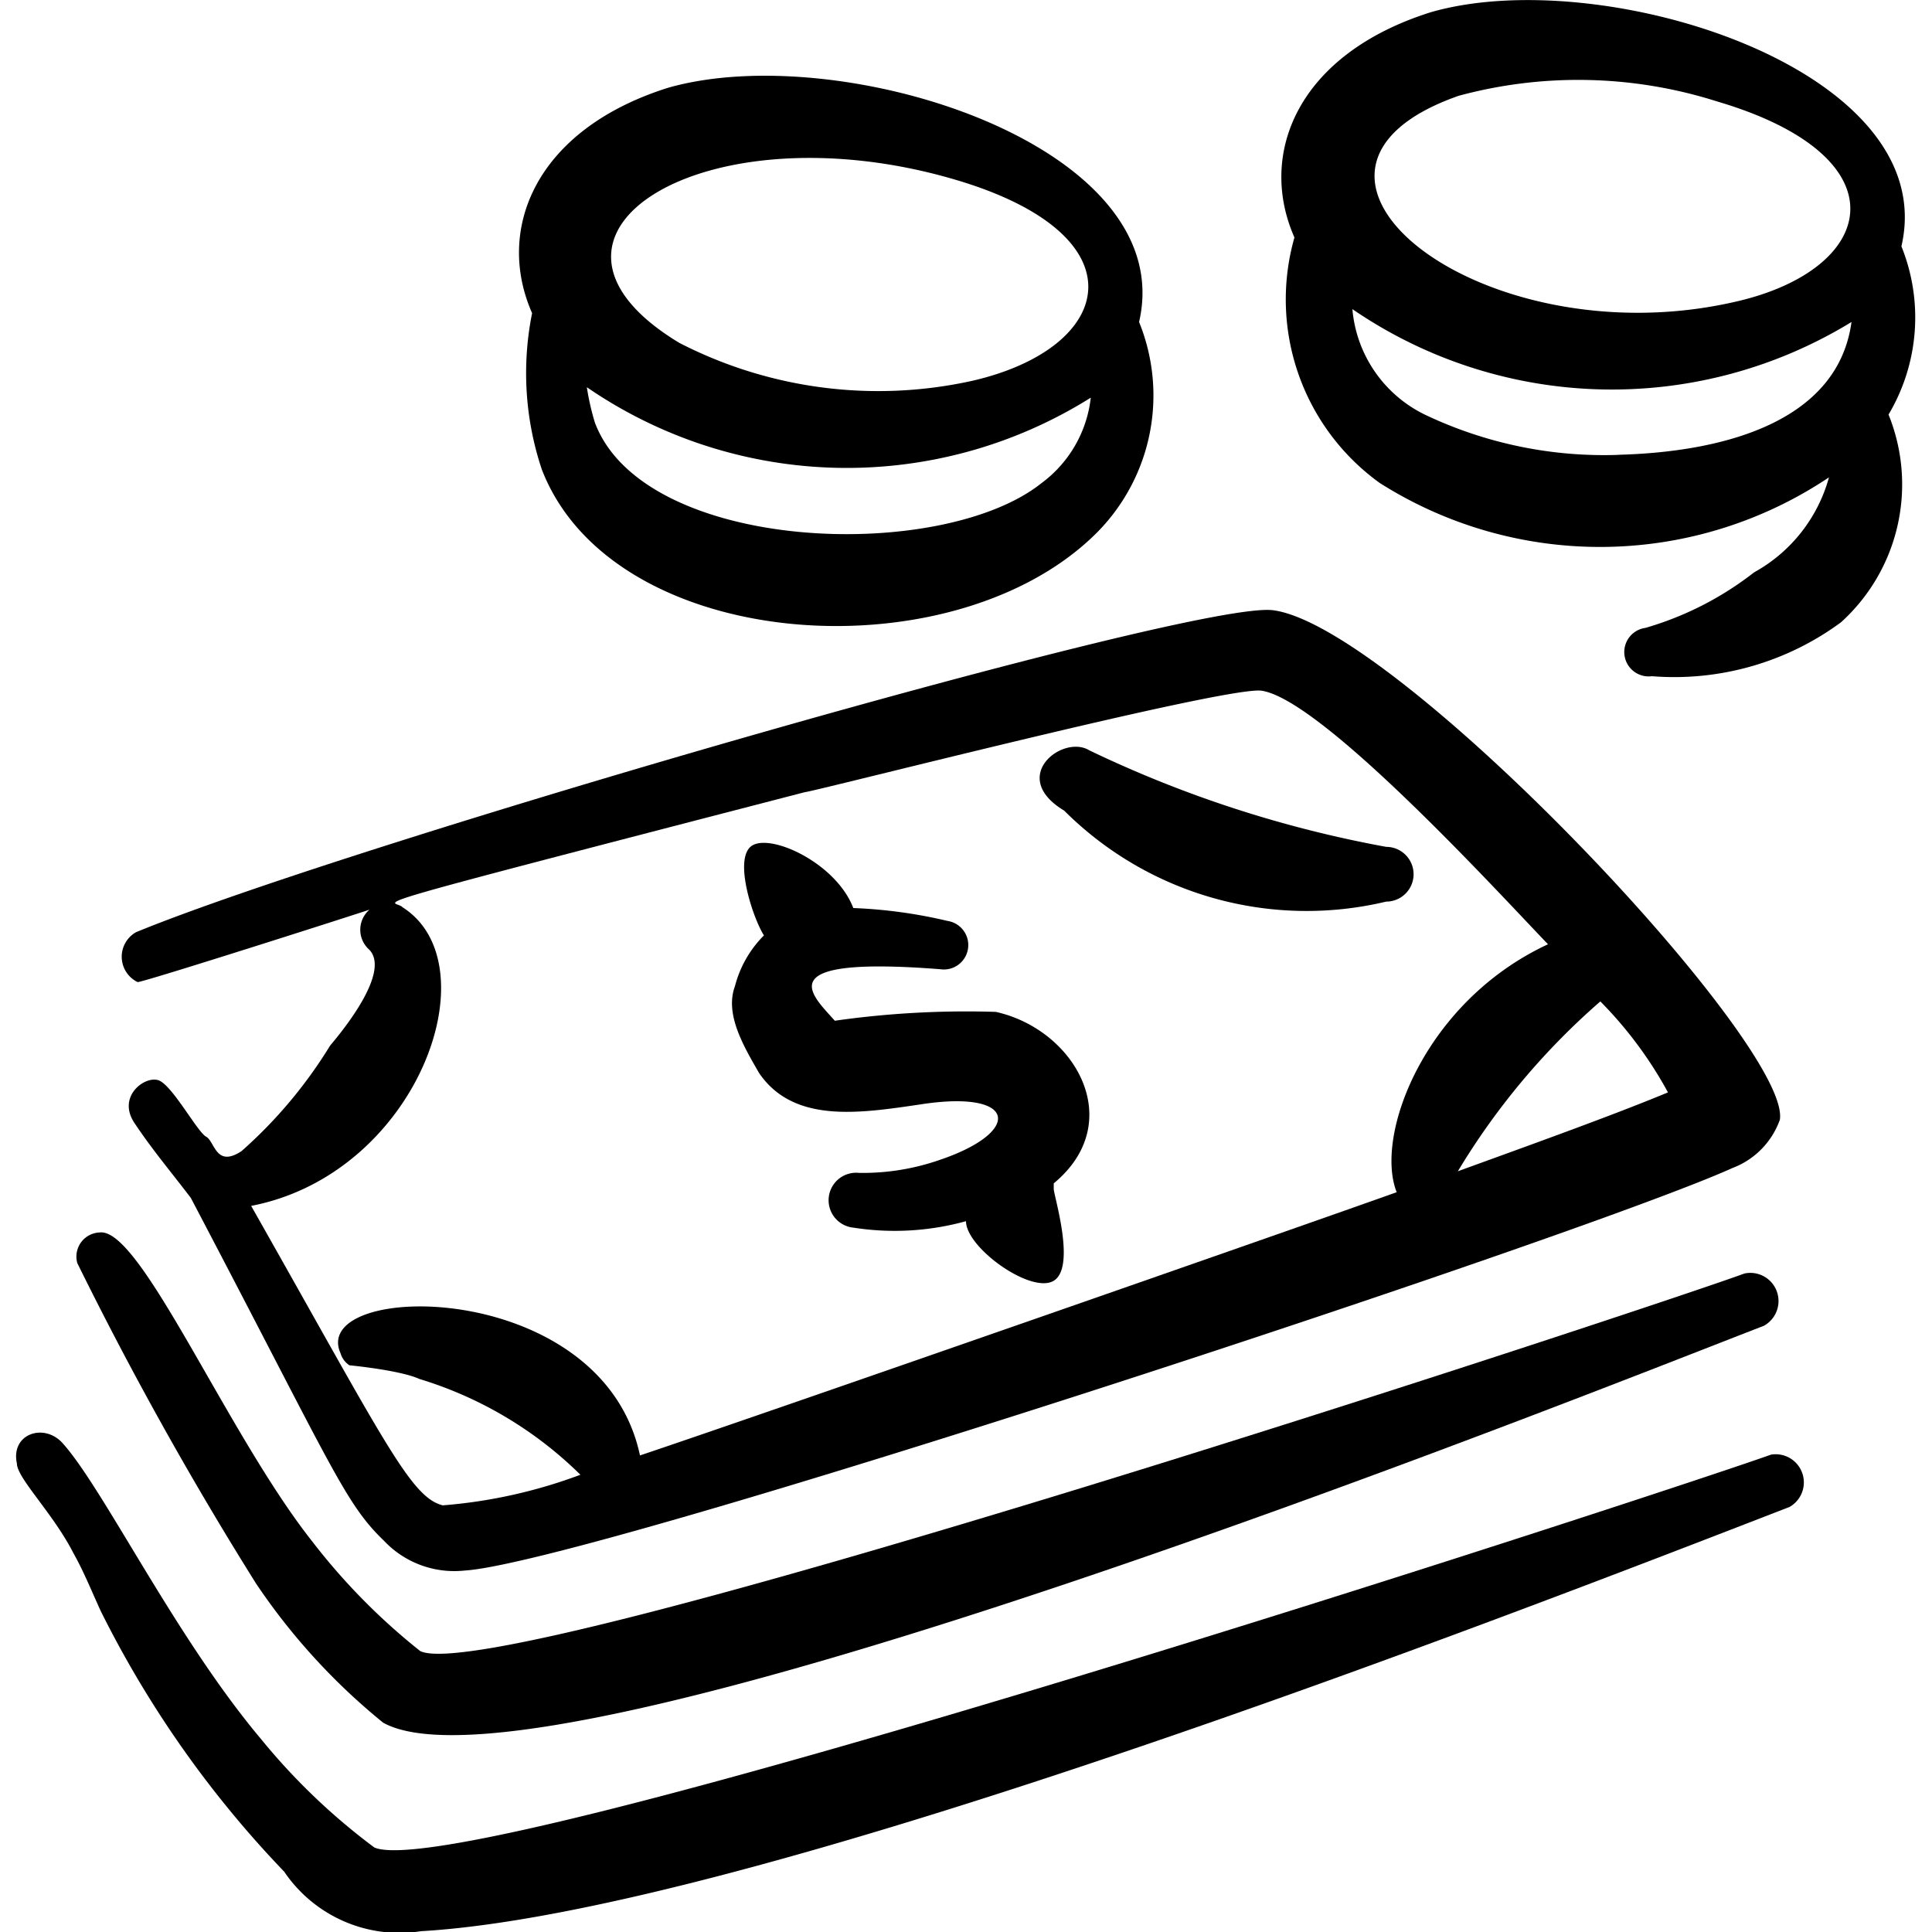
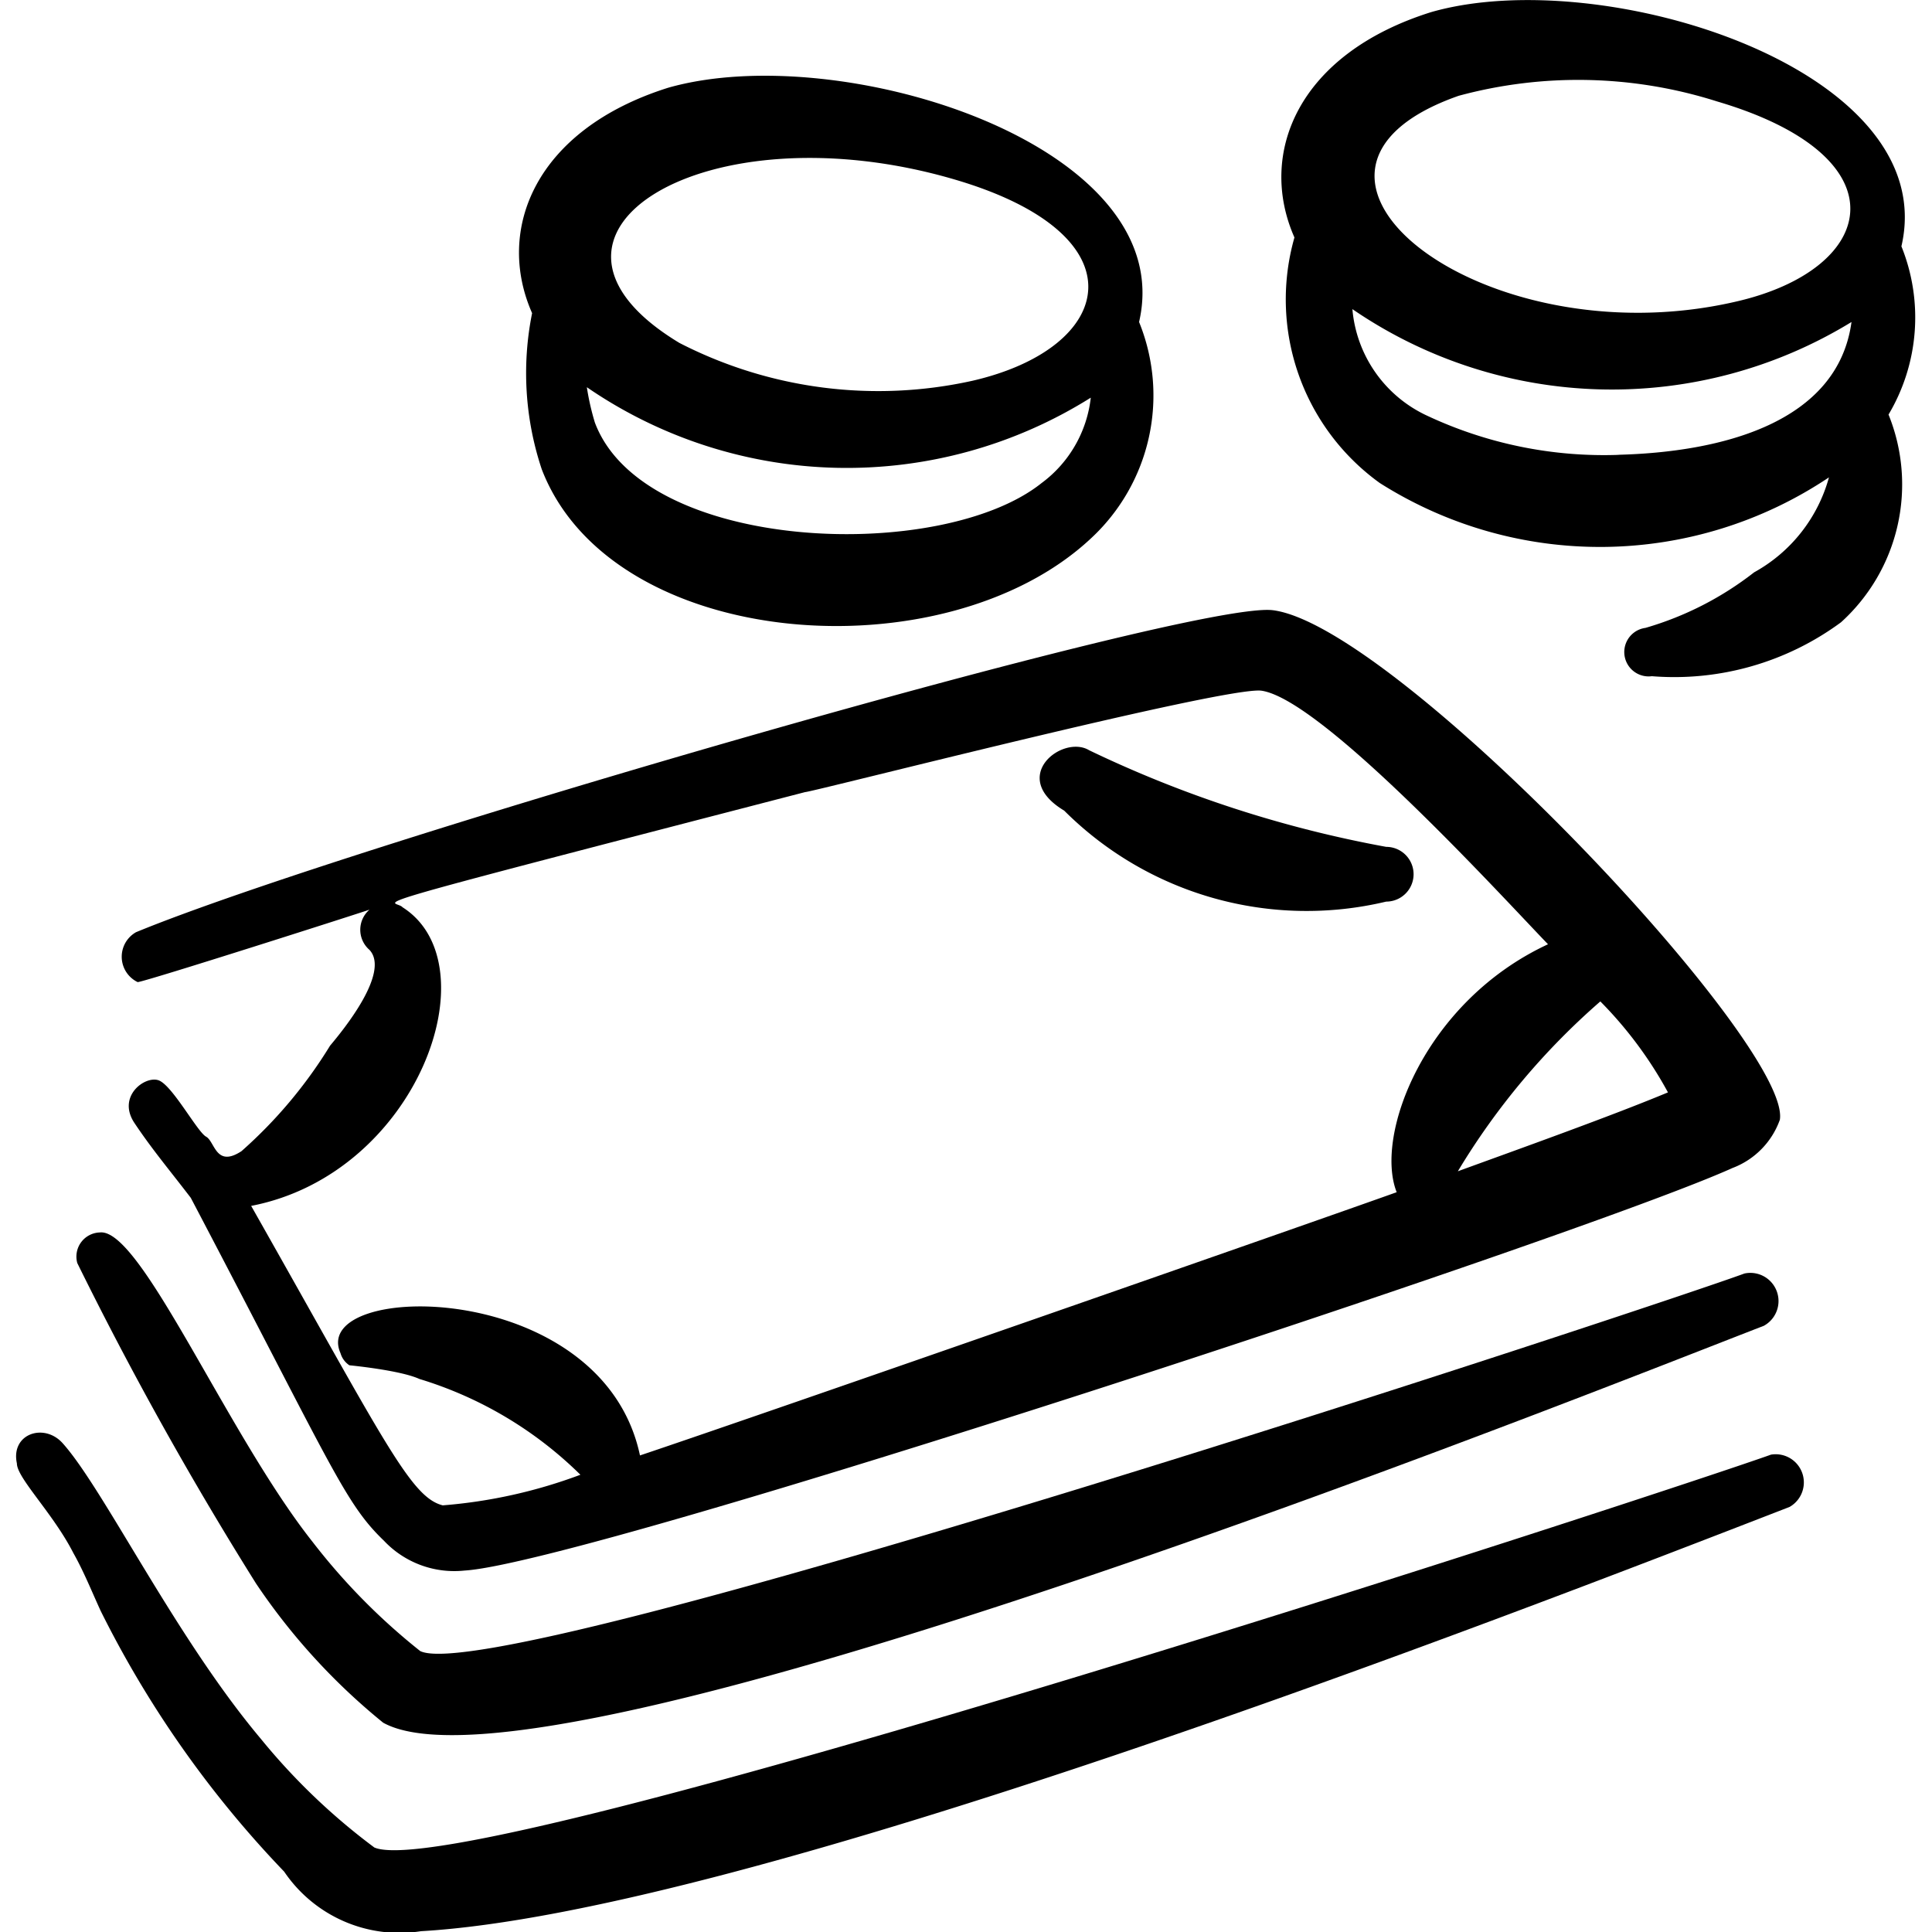
<svg xmlns="http://www.w3.org/2000/svg" viewBox="0 0 48 48" id="Money-Coin-Cash--Streamline-Freehand" height="48" width="48">
  <desc>
    Money Coin Cash Streamline Icon: https://streamlinehq.com
  </desc>
  <g>
    <path d="M47.24 6.12c1.02 -4.4 -7.42 -7.04 -11.68 -5.82 -3.32 1.04 -4.32 3.52 -3.4 5.6A5.62 5.62 0 0 0 34.28 12a10.22 10.22 0 0 0 11.16 -0.14 3.86 3.86 0 0 1 -1.86 2.36 8 8 0 0 1 -2.7 1.38 0.6 0.6 0 0 0 0.16 1.2 6.98 6.98 0 0 0 4.7 -1.34 4.62 4.62 0 0 0 1.18 -5.16 4.72 4.72 0 0 0 0.32 -4.18Zm-11 -3.74a11.38 11.38 0 0 1 6.42 0.14c4.68 1.38 4 4.18 0.44 4.98 -6.3 1.44 -12.22 -3.24 -6.86 -5.12Zm4 8.92a10.34 10.34 0 0 1 -4.8 -0.98 3.22 3.22 0 0 1 -1.84 -2.64A11.4 11.4 0 0 0 46 8c-0.34 2.5 -3.22 3.24 -5.84 3.3Z" fill="#000000" stroke-width="2" />
    <path d="M13.46 11.66c1.74 4.52 10 5.12 13.64 1.72a4.84 4.84 0 0 0 1.2 -5.38c1.02 -4.4 -7.42 -7.04 -11.7 -5.82 -3.3 1.04 -4.3 3.52 -3.38 5.6a7.54 7.54 0 0 0 0.24 3.88Zm12.42 0.34c-2.5 2 -9.88 1.74 -11.1 -1.5a6.26 6.26 0 0 1 -0.2 -0.88 11.4 11.4 0 0 0 12.52 0.26A3.06 3.06 0 0 1 25.88 12Zm-2.16 -7.54c4.7 1.38 4 4.18 0.44 5a10.8 10.8 0 0 1 -7.28 -0.94c-4.48 -2.7 0.64 -5.88 6.84 -4.06Z" fill="#000000" stroke-width="2" />
    <path d="M3.42 24.4c0.16 0 5.6 -1.74 5.76 -1.8a0.66 0.66 0 0 0 0 1c0.52 0.56 -0.66 2 -0.98 2.38A11.52 11.52 0 0 1 6 28.6c-0.64 0.42 -0.66 -0.24 -0.88 -0.36s-0.84 -1.28 -1.18 -1.4 -1.04 0.4 -0.6 1.06 0.88 1.18 1.4 1.86c3.52 6.7 3.82 7.58 4.8 8.52a2.4 2.4 0 0 0 2 0.74c3.06 -0.18 27.74 -8.3 31.5 -10a2 2 0 0 0 1.18 -1.2c0.3 -1.86 -9.54 -12.28 -12.6 -12.66 -2 -0.24 -23 5.84 -28.24 8a0.7 0.7 0 0 0 0.04 1.24Zm11.1 12.24Zm21.7 -7.54a17.62 17.62 0 0 1 3.54 -4.22 10 10 0 0 1 1.68 2.26c-1.44 0.6 -3.74 1.42 -5.22 1.96ZM20 19.68c0.18 0 10.46 -2.64 11.34 -2.52 1.52 0.22 6 5.14 7.12 6.3 -3.06 1.42 -4.32 4.74 -3.76 6.16 -1.78 0.64 -15.64 5.48 -18.8 6.54 -0.94 -4.44 -8.24 -4.34 -7.44 -2.54a0.54 0.54 0 0 0 0.22 0.3s1.26 0.12 1.74 0.34a9.7 9.7 0 0 1 4 2.38 12.54 12.54 0 0 1 -3.42 0.76c-0.8 -0.2 -1.44 -1.58 -4.76 -7.44 4.14 -0.8 6 -6 3.76 -7.42 -0.18 -0.22 -1.88 0.22 10 -2.86Z" fill="#000000" stroke-width="2" />
-     <path d="M18.86 26.66c0.86 1.26 2.5 1 4 0.78 2.42 -0.38 2.56 0.68 0.48 1.38a5.8 5.8 0 0 1 -2 0.32 0.68 0.68 0 0 0 -0.14 1.36 6.64 6.64 0 0 0 2.8 -0.16c0 0.66 1.62 1.82 2.18 1.48s0 -2.12 0 -2.28l0 -0.14c1.84 -1.52 0.54 -3.82 -1.44 -4.26a23.2 23.2 0 0 0 -4 0.22c-0.54 -0.62 -1.74 -1.62 2.62 -1.28a0.6 0.6 0 0 0 0.18 -1.2 12.16 12.16 0 0 0 -2.34 -0.32c-0.42 -1.1 -2 -1.84 -2.5 -1.56s0 1.8 0.28 2.24a2.76 2.76 0 0 0 -0.72 1.26c-0.26 0.7 0.22 1.5 0.6 2.16Z" fill="#000000" stroke-width="2" />
    <path d="M26.44 20.14a8.52 8.52 0 0 0 8 2.26 0.68 0.68 0 1 0 0 -1.36 29.12 29.12 0 0 1 -7.38 -2.4c-0.66 -0.4 -2.02 0.66 -0.62 1.5Z" fill="#000000" stroke-width="2" />
    <path d="M6.36 39.34a15.74 15.74 0 0 0 3.16 3.46c4 2.22 30 -8.2 34.3 -9.86a0.7 0.7 0 0 0 -0.48 -1.3c-2 0.74 -30.96 10.34 -32.9 9.38a15.72 15.72 0 0 1 -2.68 -2.72c-2.12 -2.68 -4.26 -7.8 -5.28 -7.68a0.6 0.6 0 0 0 -0.56 0.76 89.32 89.32 0 0 0 4.44 7.96Z" fill="#000000" stroke-width="2" />
    <path d="M44 36.14c-2.22 0.8 -32.46 10.74 -34.7 9.76a15.82 15.82 0 0 1 -2.82 -2.7c-2.12 -2.52 -3.9 -6.2 -4.92 -7.34 -0.46 -0.52 -1.3 -0.24 -1.14 0.5 0 0.36 0.9 1.24 1.4 2.22 0.26 0.46 0.46 0.96 0.68 1.44a26.18 26.18 0 0 0 4.56 6.48 3.46 3.46 0 0 0 3.4 1.48c8 -0.46 26.62 -7.68 34 -10.54a0.7 0.7 0 0 0 -0.46 -1.3Z" fill="#000000" stroke-width="2" />
  </g>
</svg>